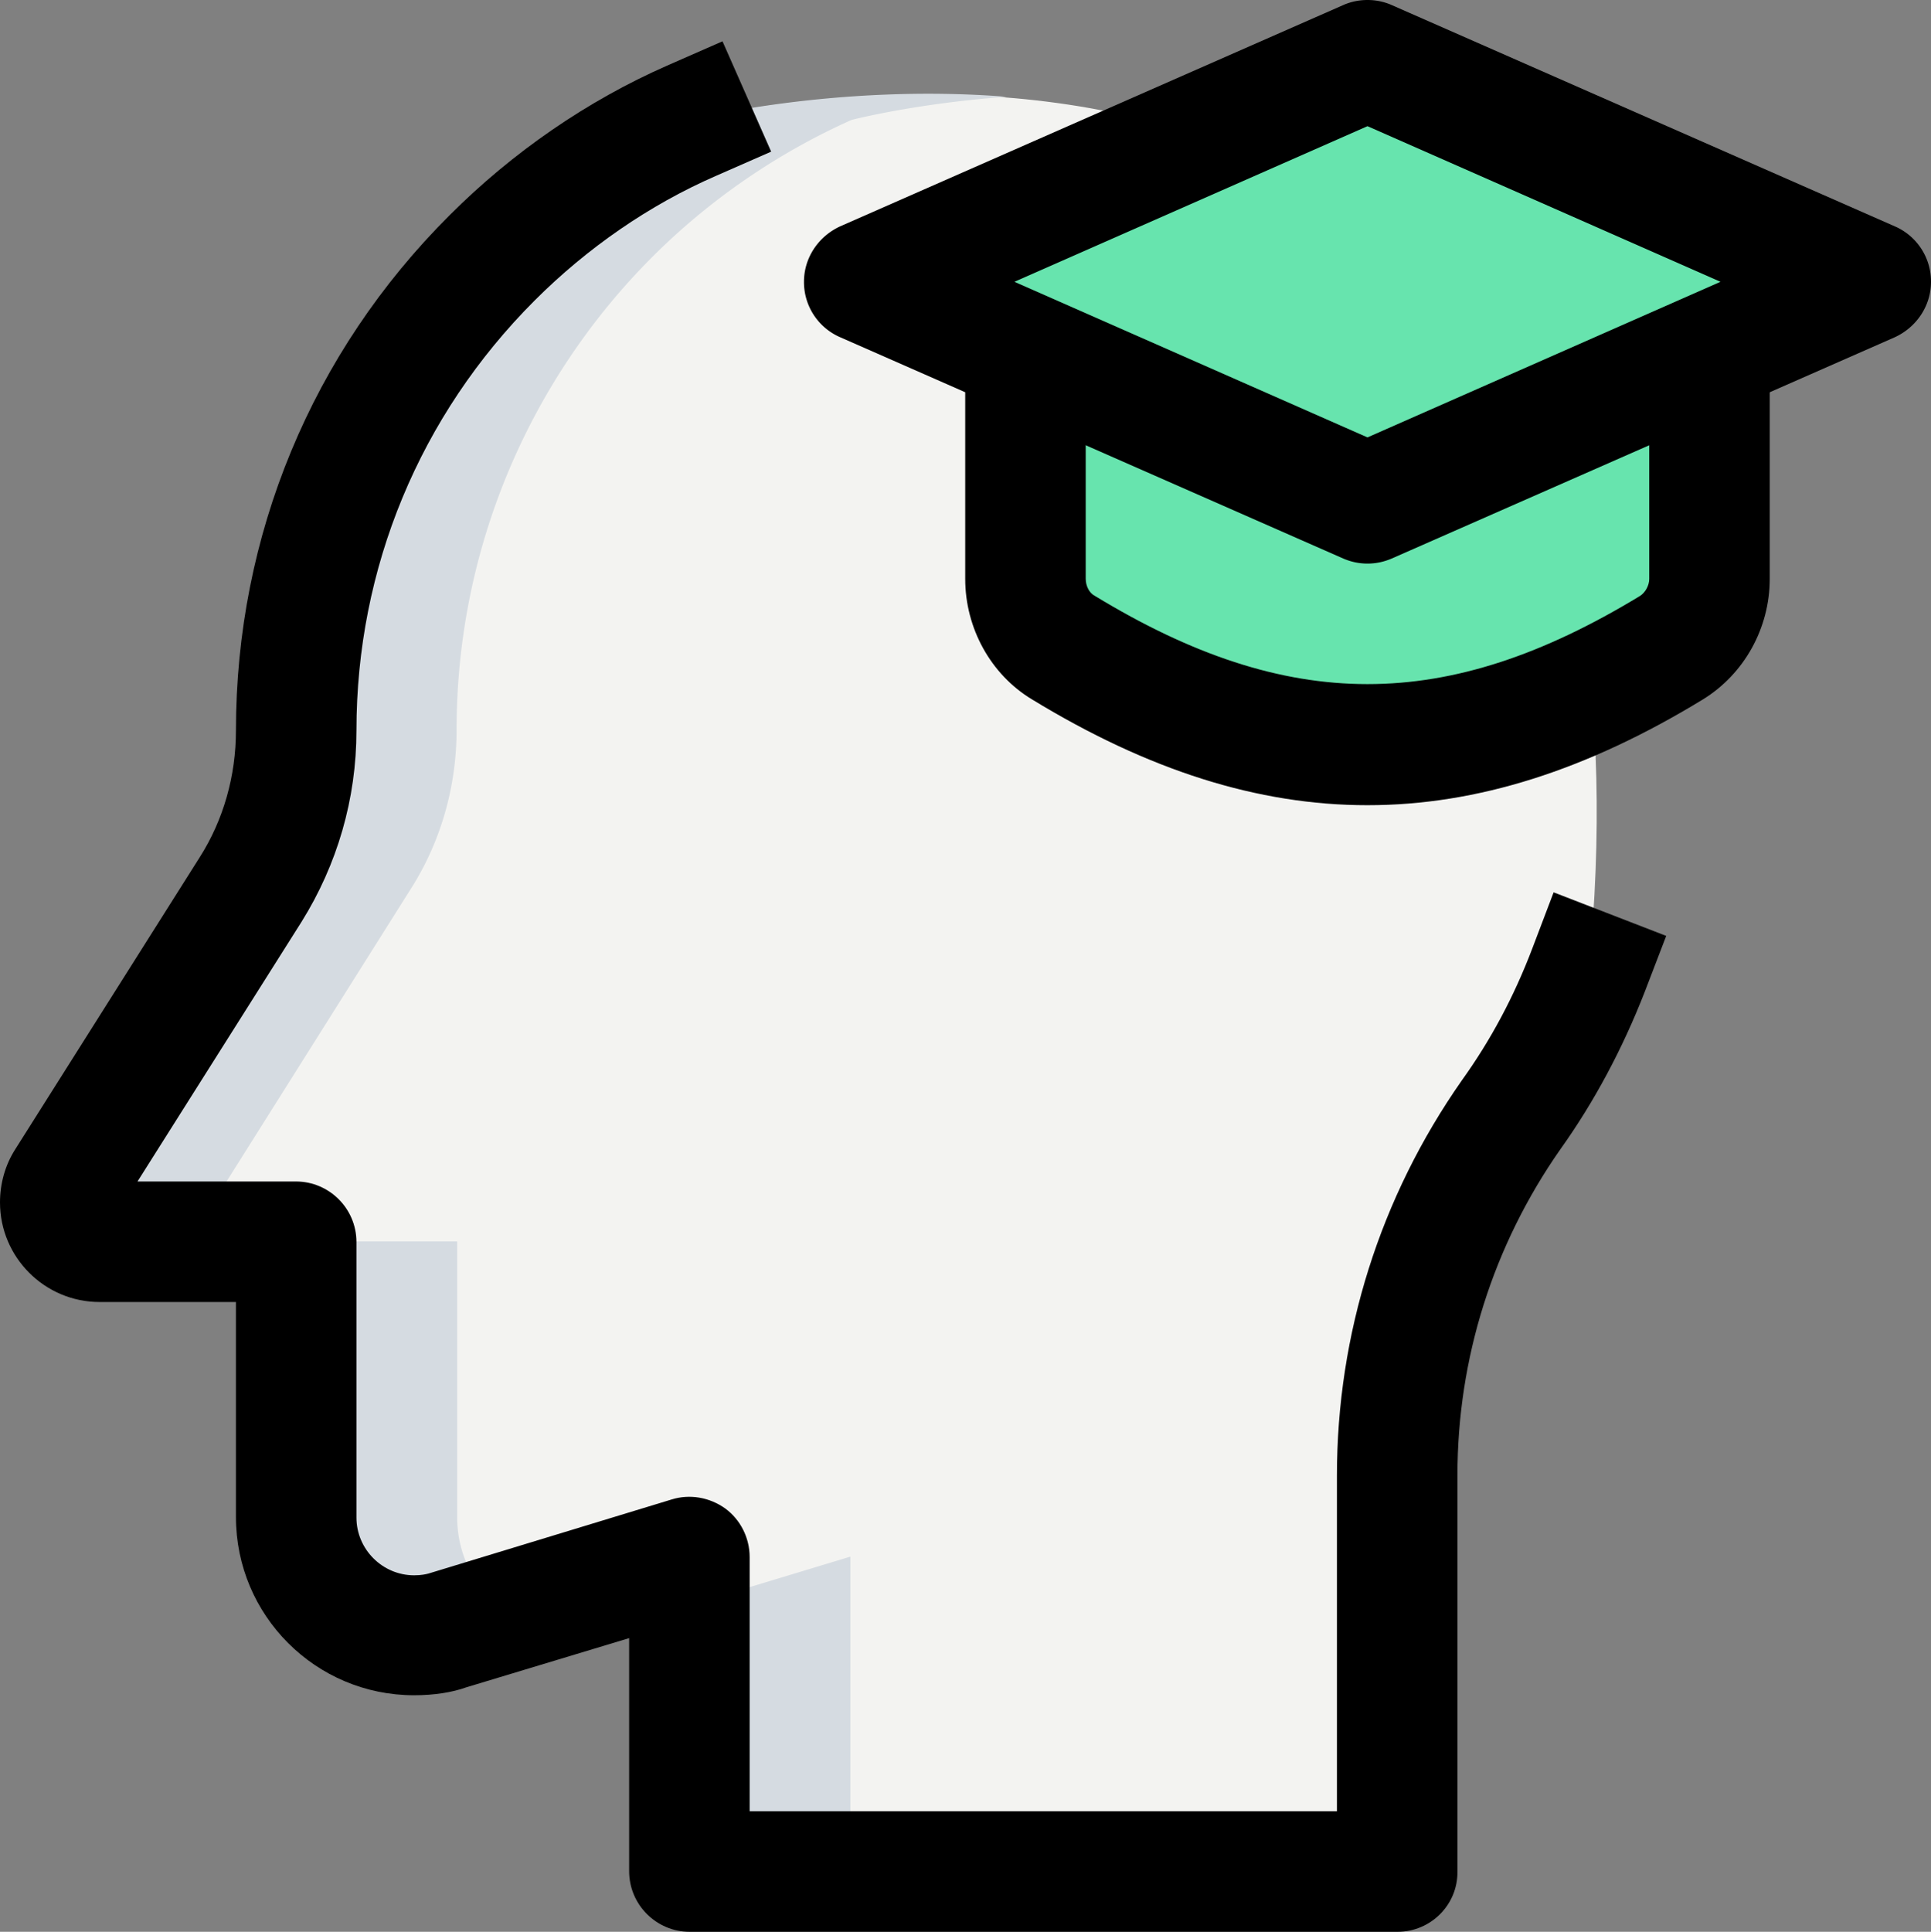
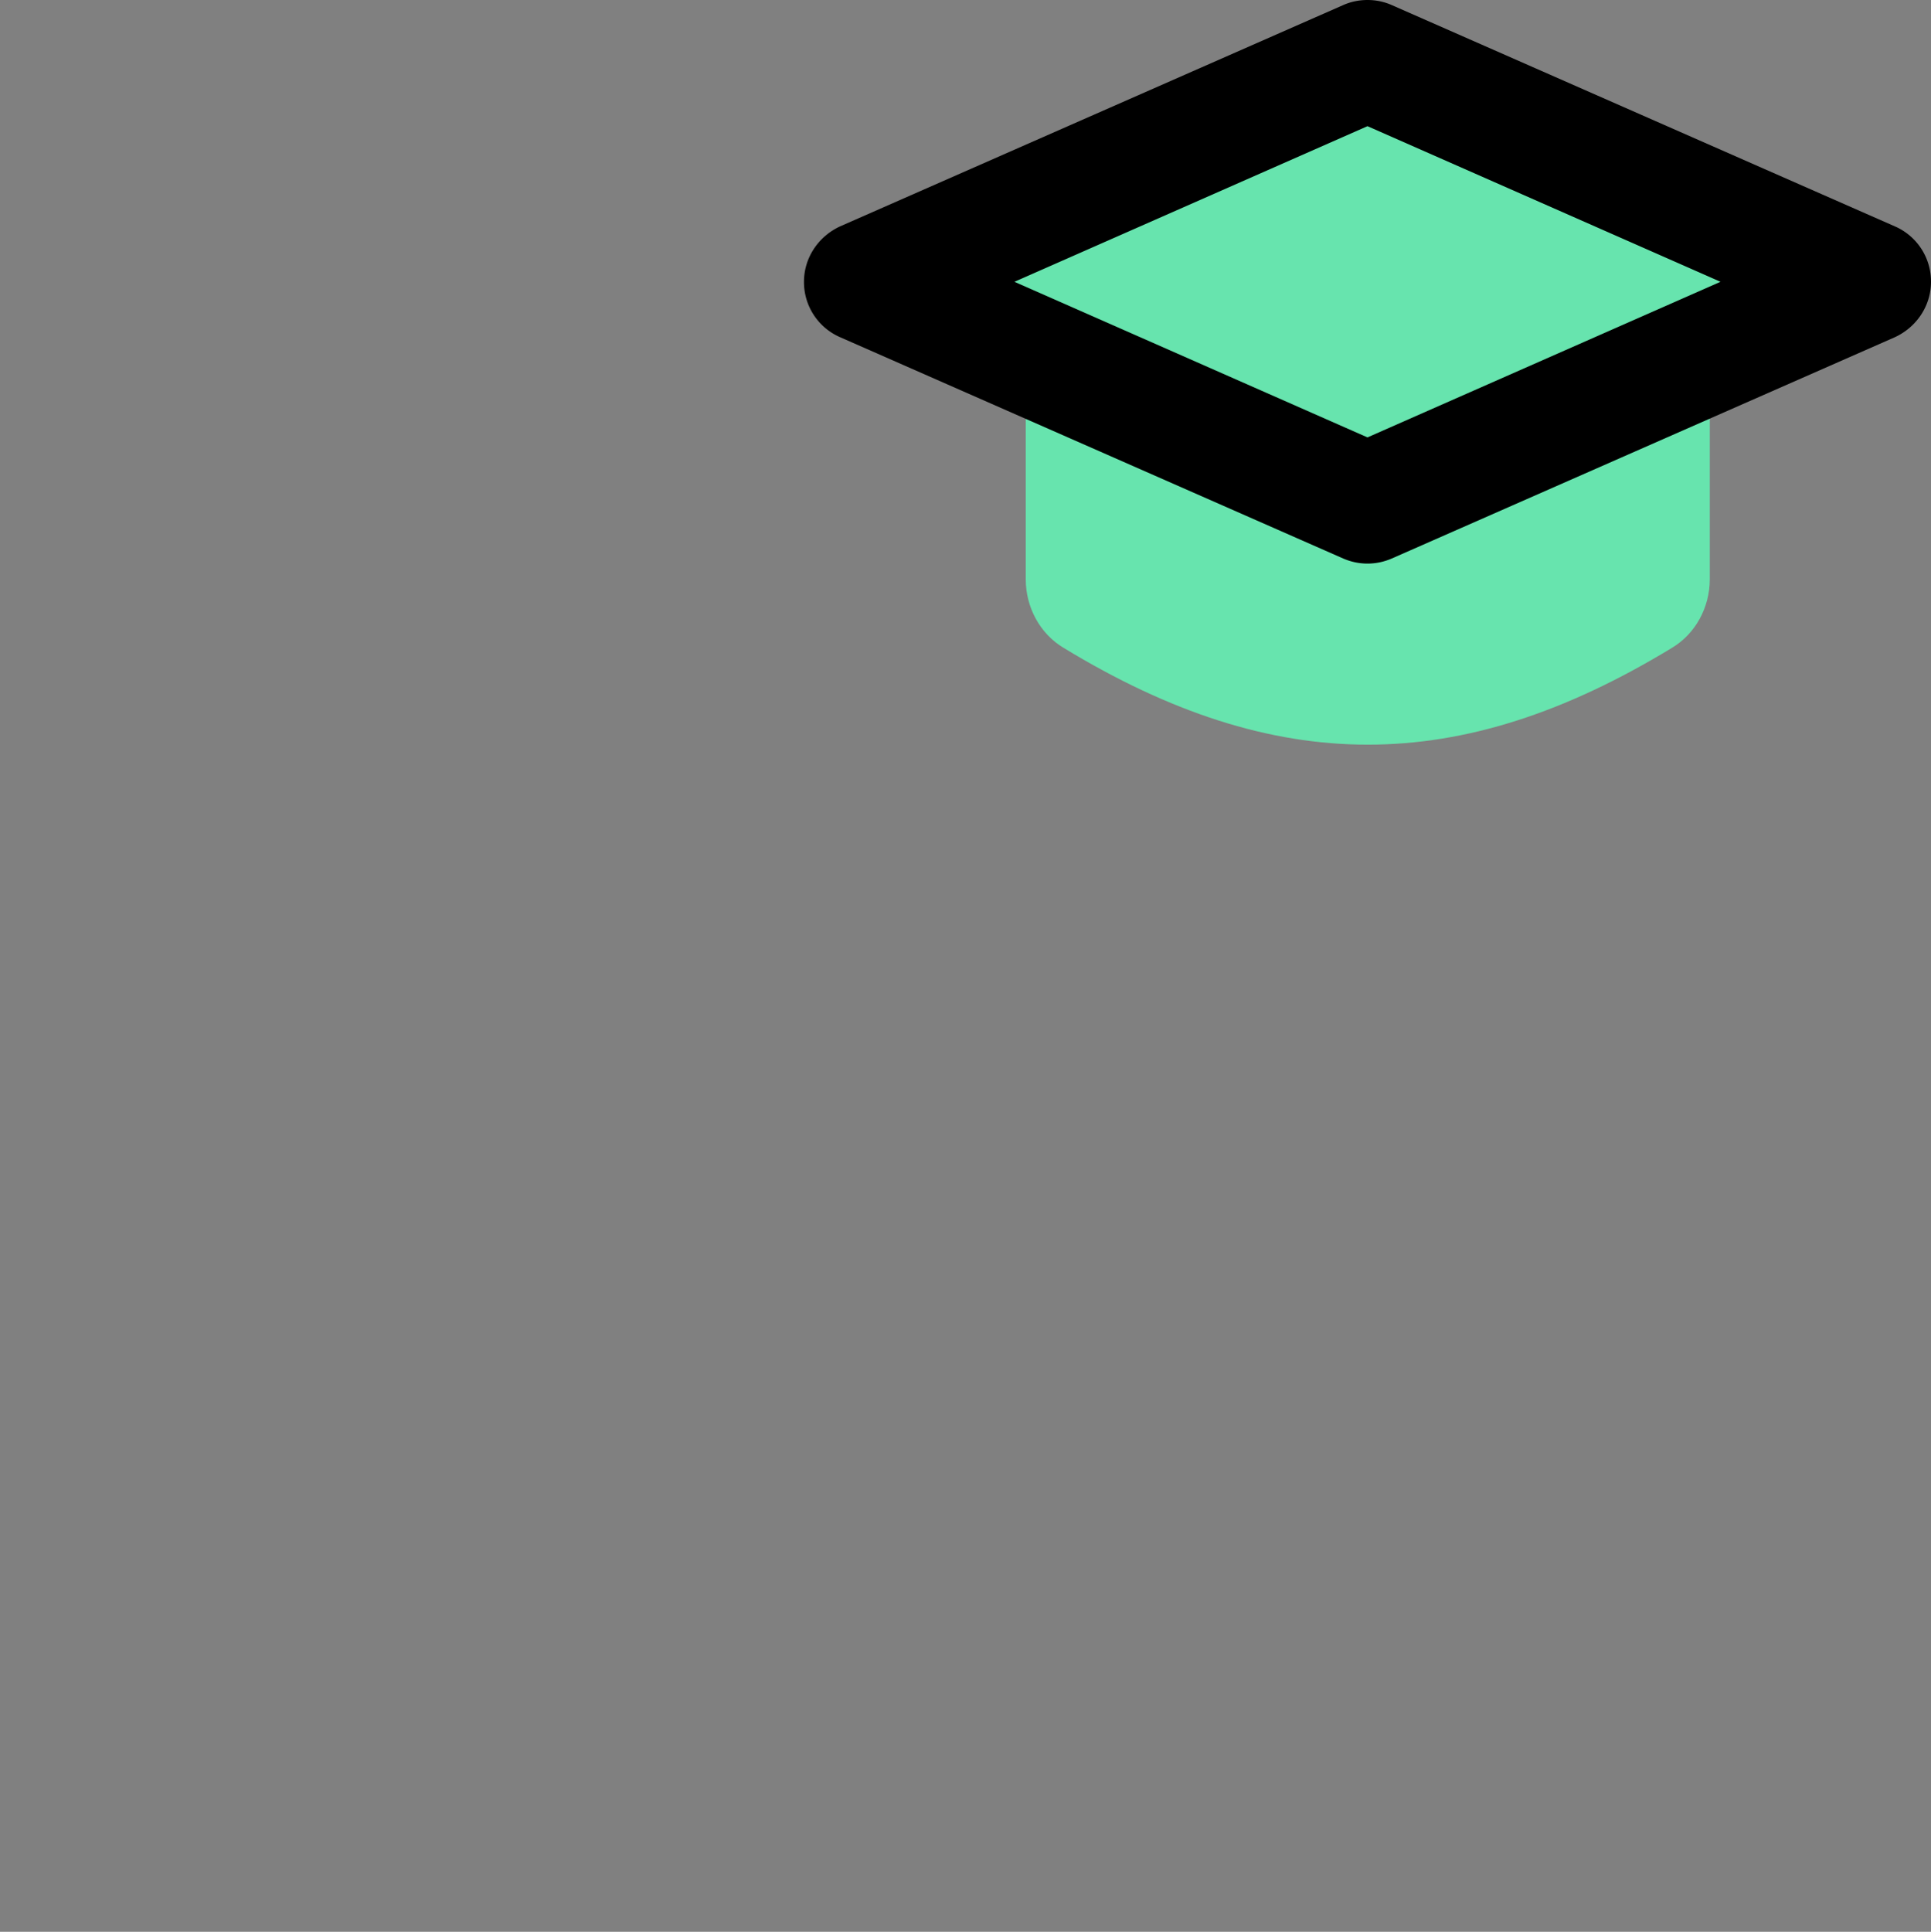
<svg xmlns="http://www.w3.org/2000/svg" width="341.3" height="341.4">
  <rect width="100%" height="100%" fill="#808080" stroke="none" />
-   <path d="M280.8 171.5c-3.5 9-8.1 17.6-13.6 25.4-13.1 18.8-20.2 41-20.2 63.8v70H121.9v-55.6L79.3 288c-1.9.7-4 1-6.1 1-11.5 0-20.9-9.3-20.9-20.8v-48.7H17.6c-3.9 0-7-3.1-7-7 0-1.4.4-2.6 1.1-3.8l32.5-51.6c5.3-8.3 8.1-18.1 8.1-28.1 0-32.5 13.2-62.2 34.6-83.6 10-10 22-18.3 35.2-24.2 0 .2 177.7-45.6 158.7 150.3z" fill="#f3f3f1" />
  <g fill="#67E4AE">
    <path d="M181.3 67.6v34.8c0 4.9 2.5 9.6 6.7 12.1 37.5 22.8 70 22.8 107.5 0 4.2-2.5 6.7-7.2 6.7-12.1V67.6H181.3z" />
    <path d="M152.8 49.8l88.9-39.1 88.9 39.1-88.9 39.1-88.9-39.1z" />
  </g>
-   <path d="M80.8 268.1v-48.7H52.4v48.7c0 11.5 9.3 20.8 20.9 20.8 2.1 0 4.2-.3 6.1-1l10.1-3.1c-5.3-3.6-8.7-9.7-8.7-16.7zM39 212.5c0-1.4.4-2.6 1.1-3.8l32.5-51.6c5.3-8.3 8.1-18.1 8.1-28.1 0-32.5 13.2-62.2 34.6-83.6 10-10 22-18.3 35.2-24.2 0 0 11.1-2.9 27.4-4.1-30.5-2.4-55.9 4.1-55.9 4.1-13.2 5.8-25.2 14.2-35.2 24.2-21.4 21.4-34.6 51-34.6 83.6 0 10-2.8 19.7-8.1 28.1l-32.5 51.6a7.04 7.04 0 00-1.1 3.8c0 3.9 3.1 7 7 7h28.4c-3.8 0-6.9-3.1-6.9-7zm82.9 71.2v47h28.4v-55.6l-28.4 8.6z" fill="#d5dbe1" />
-   <path d="M247 341.4H121.9c-5.9 0-10.7-4.8-10.7-10.7v-41.2l-28.8 8.7c-2.5.9-5.7 1.4-9.2 1.4-17.4 0-31.5-14.1-31.5-31.5v-38H17.6c-9.7 0-17.6-7.9-17.6-17.6 0-3.3.9-6.6 2.7-9.4l32.6-51.6c4.2-6.6 6.4-14.4 6.4-22.4 0-34.4 13.4-66.8 37.8-91.1 11.1-11.1 24.3-20.2 38.4-26.4l9.8-4.3 8.6 19.5-9.8 4.3c-11.7 5.1-22.7 12.7-32 22-20.3 20.3-31.5 47.3-31.5 76 0 12.1-3.4 23.7-9.7 33.8l-29 45.9h28c5.9 0 10.7 4.8 10.7 10.7v48.7c0 5.6 4.6 10.2 10.2 10.2 1.3 0 2.1-.2 2.5-.3l43-13.1c3.2-1 6.7-.4 9.5 1.6 2.7 2 4.3 5.2 4.3 8.6v44.9h103.8v-59.3c0-25 7.6-49.2 22.1-69.9 5.1-7.1 9.2-14.8 12.4-23.2l3.8-10 19.9 7.7-3.8 9.9c-3.9 10-8.9 19.4-14.9 27.8-11.9 17-18.2 37-18.2 57.6v70c.1 5.9-4.7 10.7-10.6 10.7zm-5.3-199.1c-19.4 0-38.8-6.2-59.3-18.7-7.3-4.4-11.8-12.6-11.8-21.3V56.8h21.3v45.5c0 1.2.6 2.5 1.6 3 34.2 20.8 62.2 20.8 96.4 0 .9-.6 1.6-1.8 1.6-3V56.8h21.3v45.5c0 8.7-4.5 16.8-11.8 21.3-20.5 12.5-39.9 18.7-59.3 18.7z" />
  <path d="M241.7 99.6c-1.5 0-2.9-.3-4.3-.9l-88.9-39.1a10.62 10.62 0 01-6.4-9.8c0-4.2 2.5-8 6.4-9.8L237.4.9c2.7-1.2 5.9-1.2 8.6 0L334.9 40a10.62 10.62 0 016.4 9.8c0 4.2-2.5 8-6.4 9.8L246 98.7c-1.4.6-2.8.9-4.3.9zm-62.4-49.8l62.4 27.5 62.4-27.5-62.4-27.5-62.4 27.5z" />
</svg>